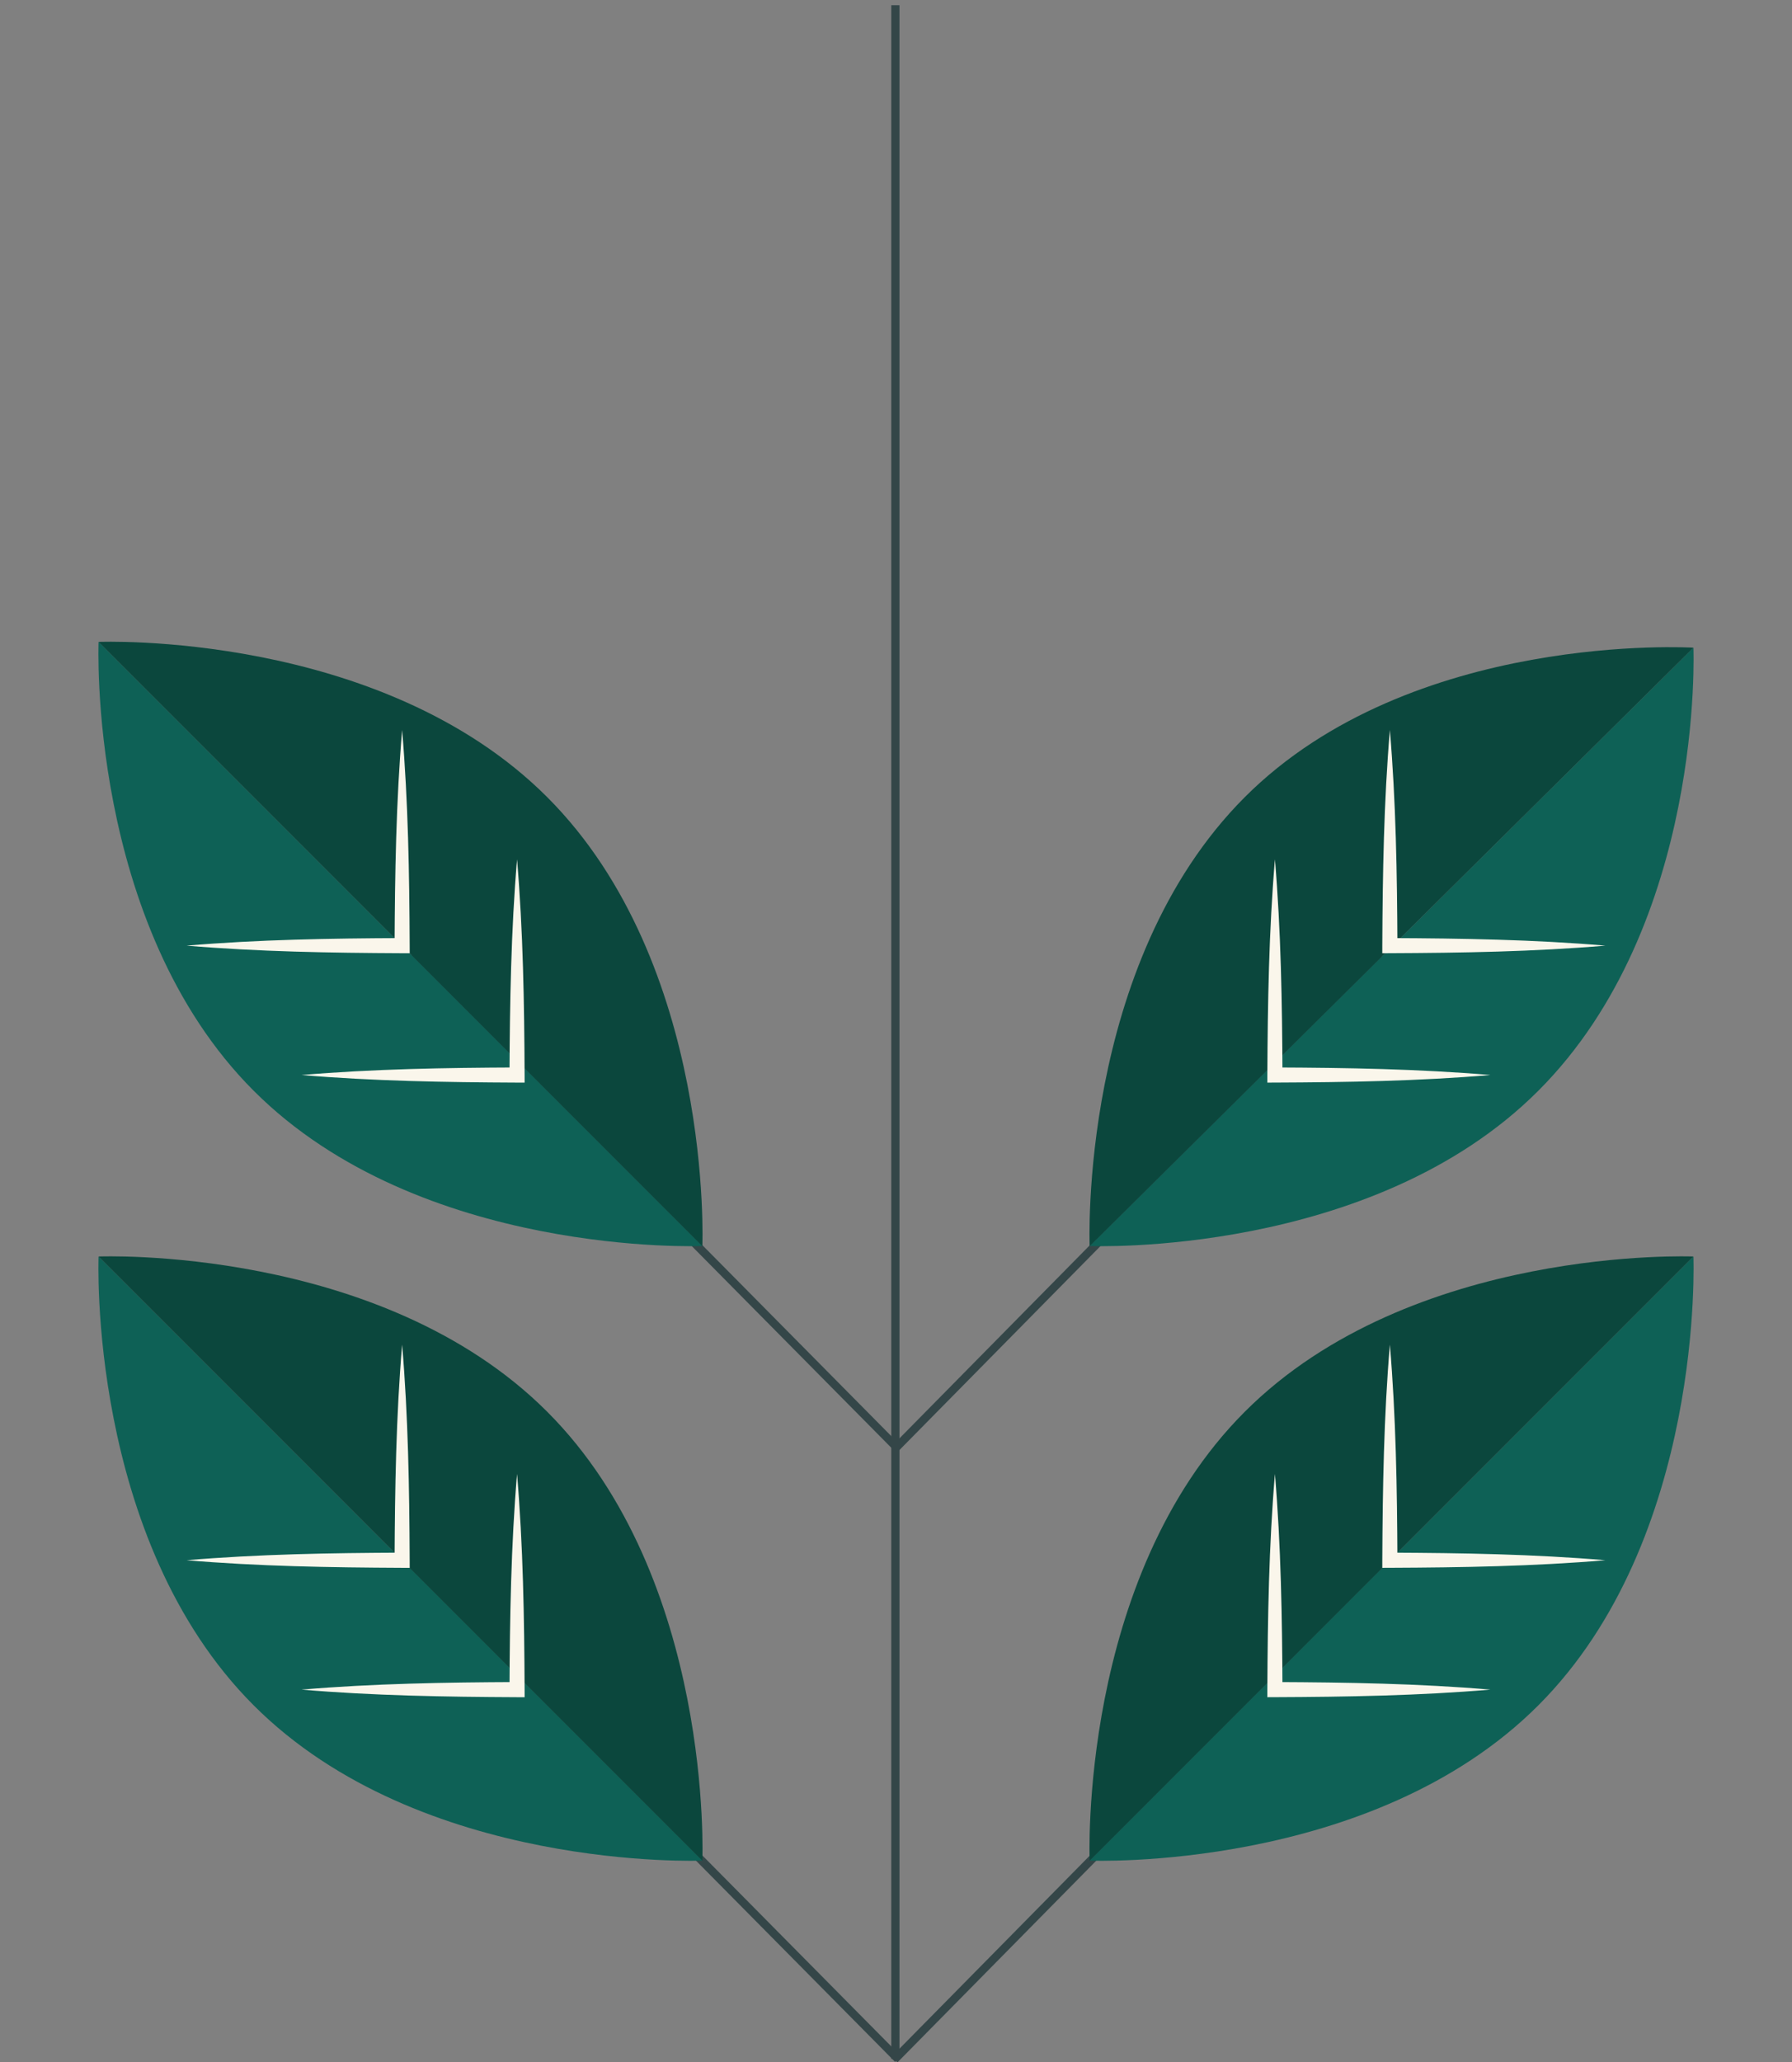
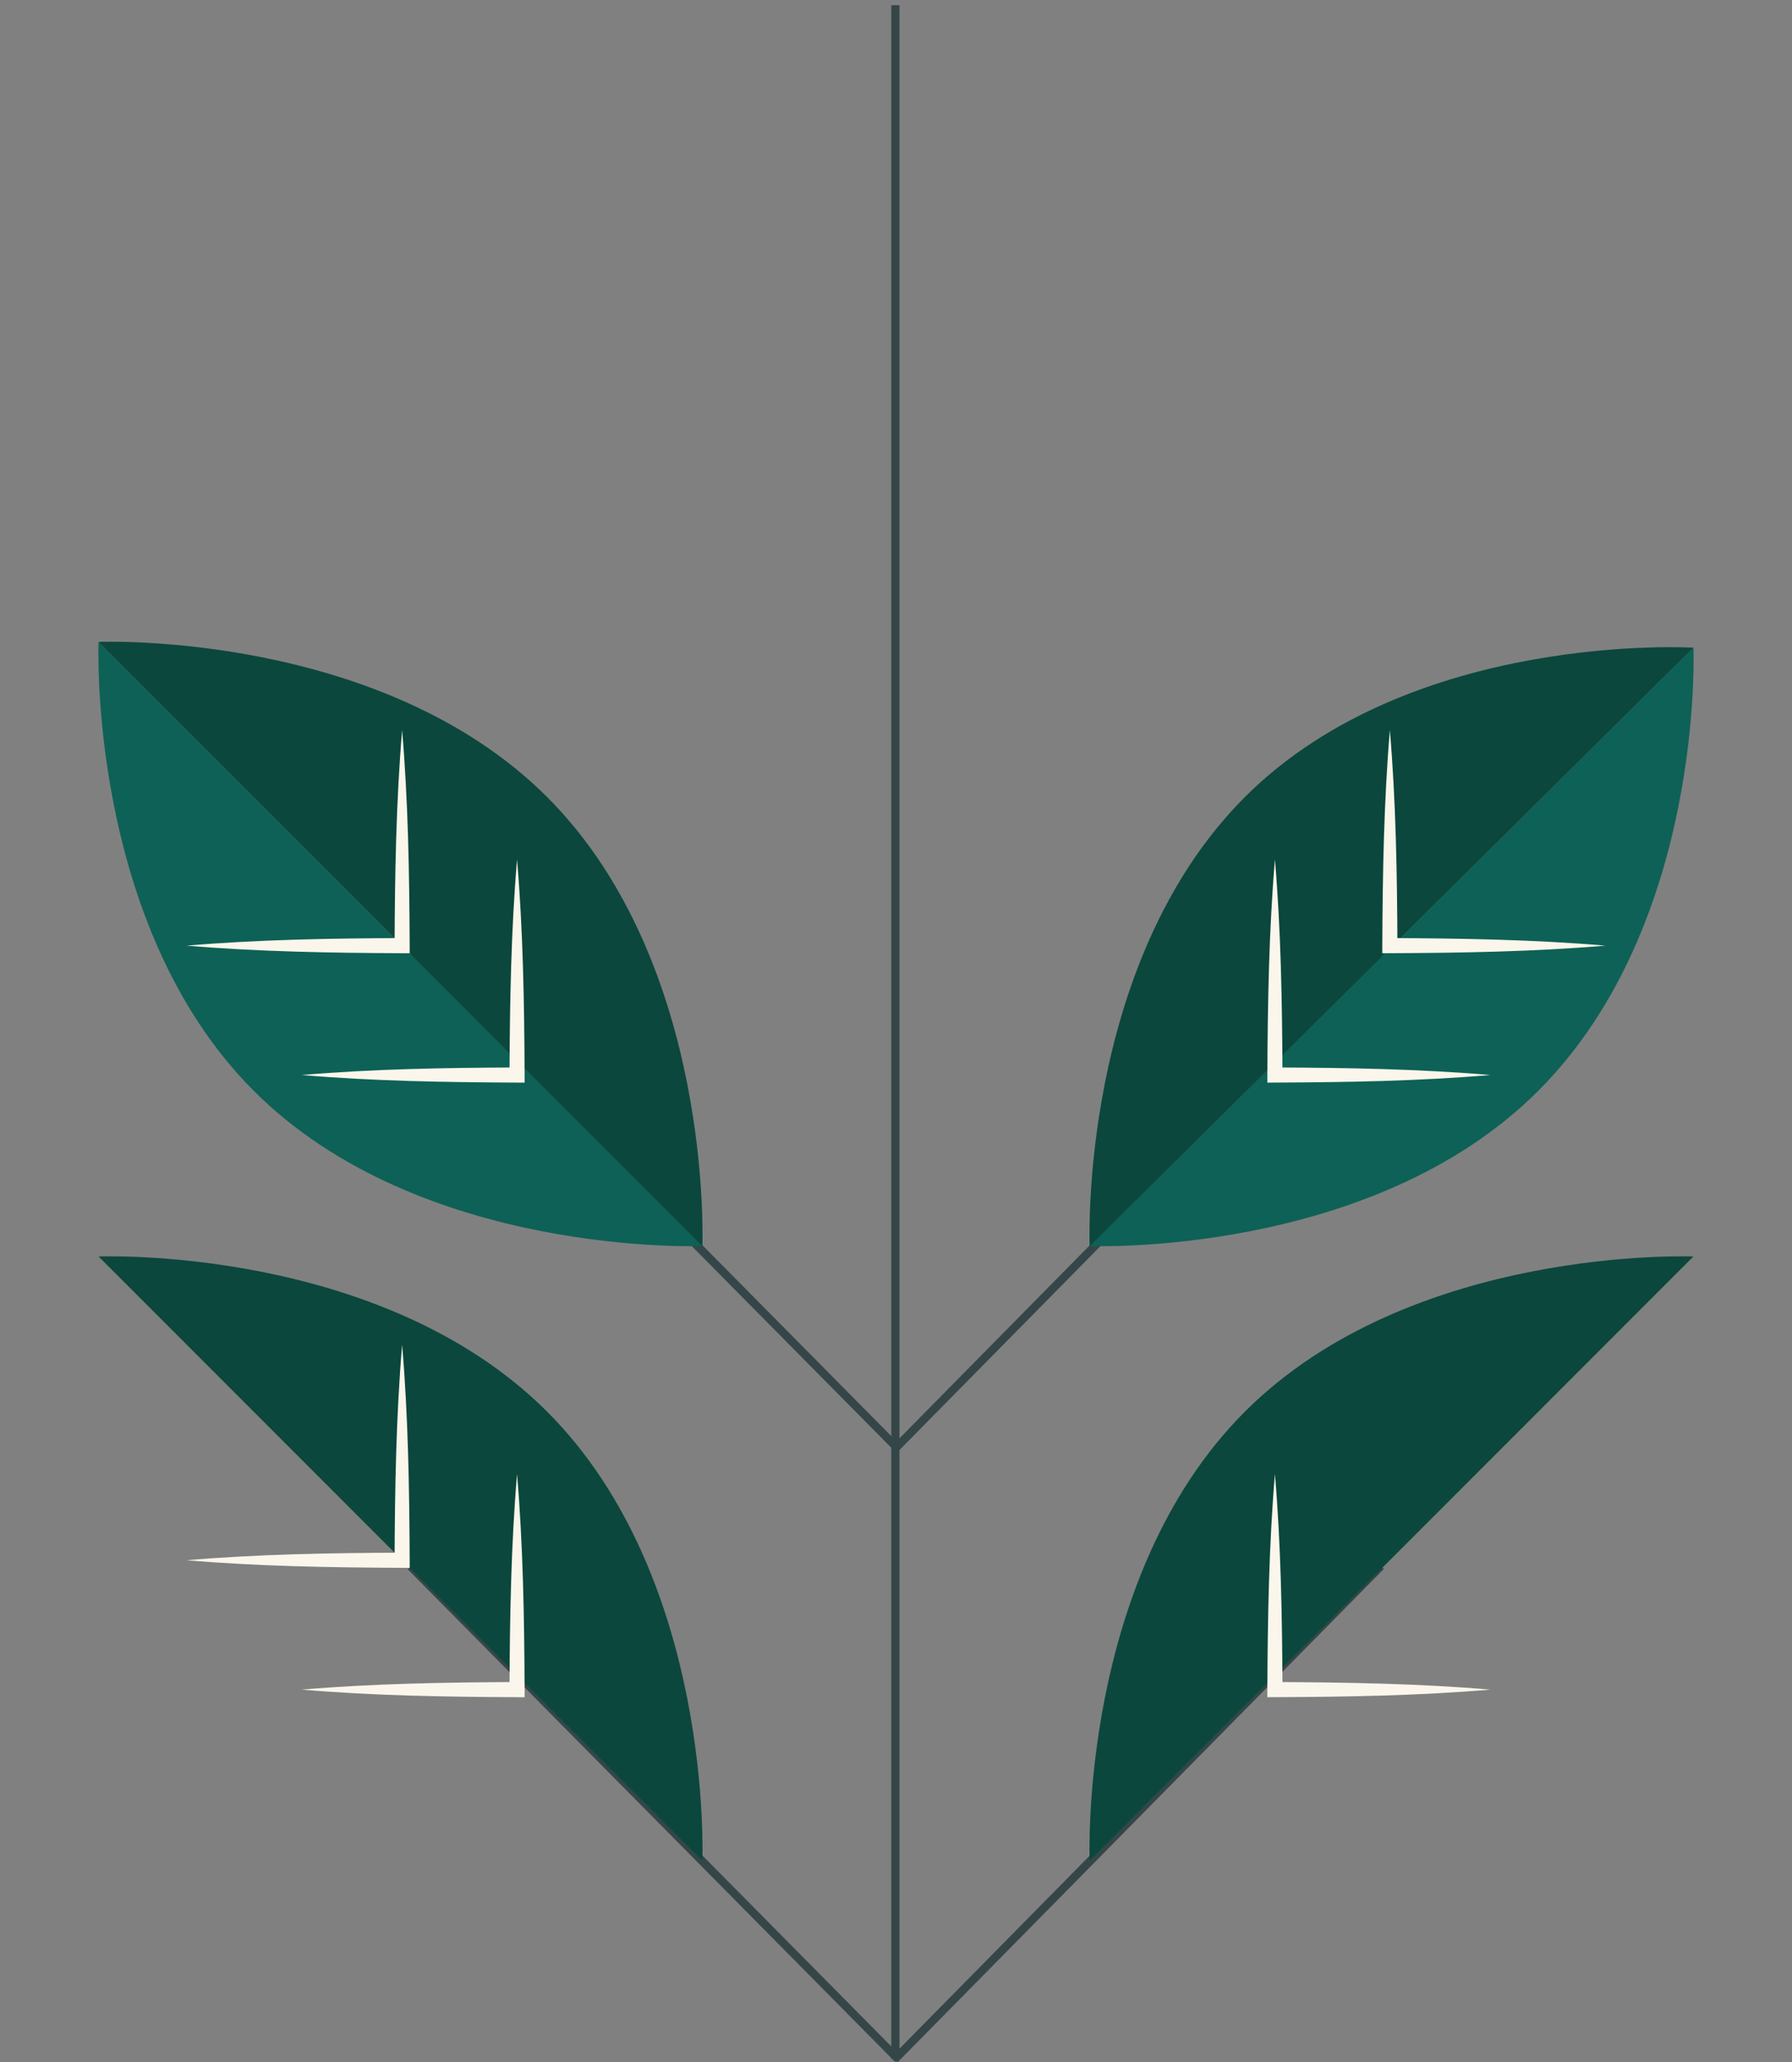
<svg xmlns="http://www.w3.org/2000/svg" id="Calque_1" version="1.1" viewBox="0 0 71.372 82.09">
  <rect x="0" y="0" width="71.372" height="82.09" fill="#808080" stroke="none" />
  <defs>
    <style>
      .st0 {
        fill: #344648;
      }

      .st1 {
        fill: #faf6eb;
      }

      .st2 {
        fill: #0b473d;
      }

      .st3 {
        fill: #0e6156;
      }
    </style>
  </defs>
  <rect class="st0" x="31.521" y="71.995" width="27.586" height=".326" transform="translate(-37.88 53.75) rotate(-45.396)" />
  <rect class="st0" x="25.9" y="58.365" width=".326" height="27.586" transform="translate(-43.224 39.212) rotate(-44.71)" />
  <rect class="st0" x="31.521" y="47.701" width="27.586" height=".326" transform="translate(-20.584 46.516) rotate(-45.396)" />
  <rect class="st0" x="25.9" y="34.071" width=".326" height="27.586" transform="translate(-26.133 32.184) rotate(-44.71)" />
  <rect class="st0" x="35.498" y=".208" width=".326" height="81.744" />
  <g>
    <g>
      <g>
        <path class="st3" d="M27.973,49.598s-11.228.462-17.868-6.179c-6.64-6.64-6.179-17.868-6.179-17.868l24.047,24.047Z" />
        <path class="st2" d="M27.973,49.598s.462-11.228-6.179-17.868c-6.64-6.64-17.868-6.179-17.868-6.179l24.047,24.047Z" />
      </g>
      <path class="st1" d="M16.016,29.057c.241,2.858.288,5.719.301,8.584,0,0,.001.302.001.302h-.302c-2.864-.013-5.726-.06-8.584-.302,2.858-.242,5.719-.289,8.584-.301,0,0-.301.301-.301.301.013-2.864.06-5.726.301-8.584h0Z" />
      <path class="st1" d="M20.593,34.207c.241,2.858.288,5.719.301,8.584,0,0,.001.302.001.302h-.302c-2.864-.013-5.726-.06-8.584-.302,2.858-.242,5.719-.289,8.584-.301,0,0-.301.301-.301.301.013-2.864.06-5.726.301-8.584h0Z" />
    </g>
    <g>
      <g>
-         <path class="st3" d="M27.973,74.062s-11.228.462-17.868-6.179c-6.64-6.64-6.179-17.868-6.179-17.868l24.047,24.047Z" />
        <path class="st2" d="M27.973,74.062s.462-11.228-6.179-17.868c-6.64-6.64-17.868-6.179-17.868-6.179l24.047,24.047Z" />
      </g>
      <path class="st1" d="M16.016,53.521c.241,2.858.288,5.719.301,8.584,0,0,.001.302.001.302h-.302c-2.864-.013-5.726-.06-8.584-.302,2.858-.242,5.719-.289,8.584-.301,0,0-.301.301-.301.301.013-2.864.06-5.726.301-8.584h0Z" />
      <path class="st1" d="M20.593,58.671c.241,2.858.288,5.719.301,8.584,0,0,.001.302.001.302h-.302c-2.864-.013-5.726-.06-8.584-.302,2.858-.242,5.719-.289,8.584-.301,0,0-.301.301-.301.301.013-2.864.06-5.726.301-8.584h0Z" />
    </g>
    <g>
      <g>
        <path class="st3" d="M43.399,49.598s11.228.462,17.868-6.179c6.64-6.64,6.179-17.639,6.179-17.639l-24.047,23.818Z" />
        <path class="st2" d="M43.399,49.598s-.462-11.228,6.179-17.868c6.64-6.64,17.868-5.949,17.868-5.949l-24.047,23.818Z" />
      </g>
      <path class="st1" d="M55.356,29.057c.241,2.858.288,5.719.301,8.584l-.301-.301c2.864.012,5.726.059,8.584.301-2.858.242-5.719.289-8.584.301,0,0-.302.001-.302.001v-.302c.014-2.864.061-5.726.302-8.584h0Z" />
      <path class="st1" d="M50.778,34.207c.241,2.858.288,5.719.301,8.584l-.301-.301c2.864.012,5.726.059,8.583.301-2.858.242-5.719.289-8.583.301,0,0-.302.001-.302.001v-.302c.014-2.864.061-5.726.302-8.584h0Z" />
    </g>
    <g>
      <g>
-         <path class="st3" d="M43.399,74.062s11.228.462,17.868-6.179c6.64-6.64,6.179-17.868,6.179-17.868l-24.047,24.047Z" />
        <path class="st2" d="M43.399,74.062s-.462-11.228,6.179-17.868c6.64-6.64,17.868-6.179,17.868-6.179l-24.047,24.047Z" />
      </g>
-       <path class="st1" d="M55.356,53.521c.241,2.858.288,5.719.301,8.584,0,0-.301-.301-.301-.301,2.864.012,5.726.059,8.584.301-2.858.242-5.719.289-8.584.301,0,0-.302.001-.302.001v-.302c.014-2.864.061-5.726.302-8.584h0Z" />
      <path class="st1" d="M50.778,58.671c.241,2.858.288,5.719.301,8.584l-.301-.301c2.864.012,5.726.059,8.583.301-2.858.242-5.719.289-8.583.301,0,0-.302.001-.302.001v-.302c.014-2.864.061-5.726.302-8.584h0Z" />
    </g>
  </g>
</svg>